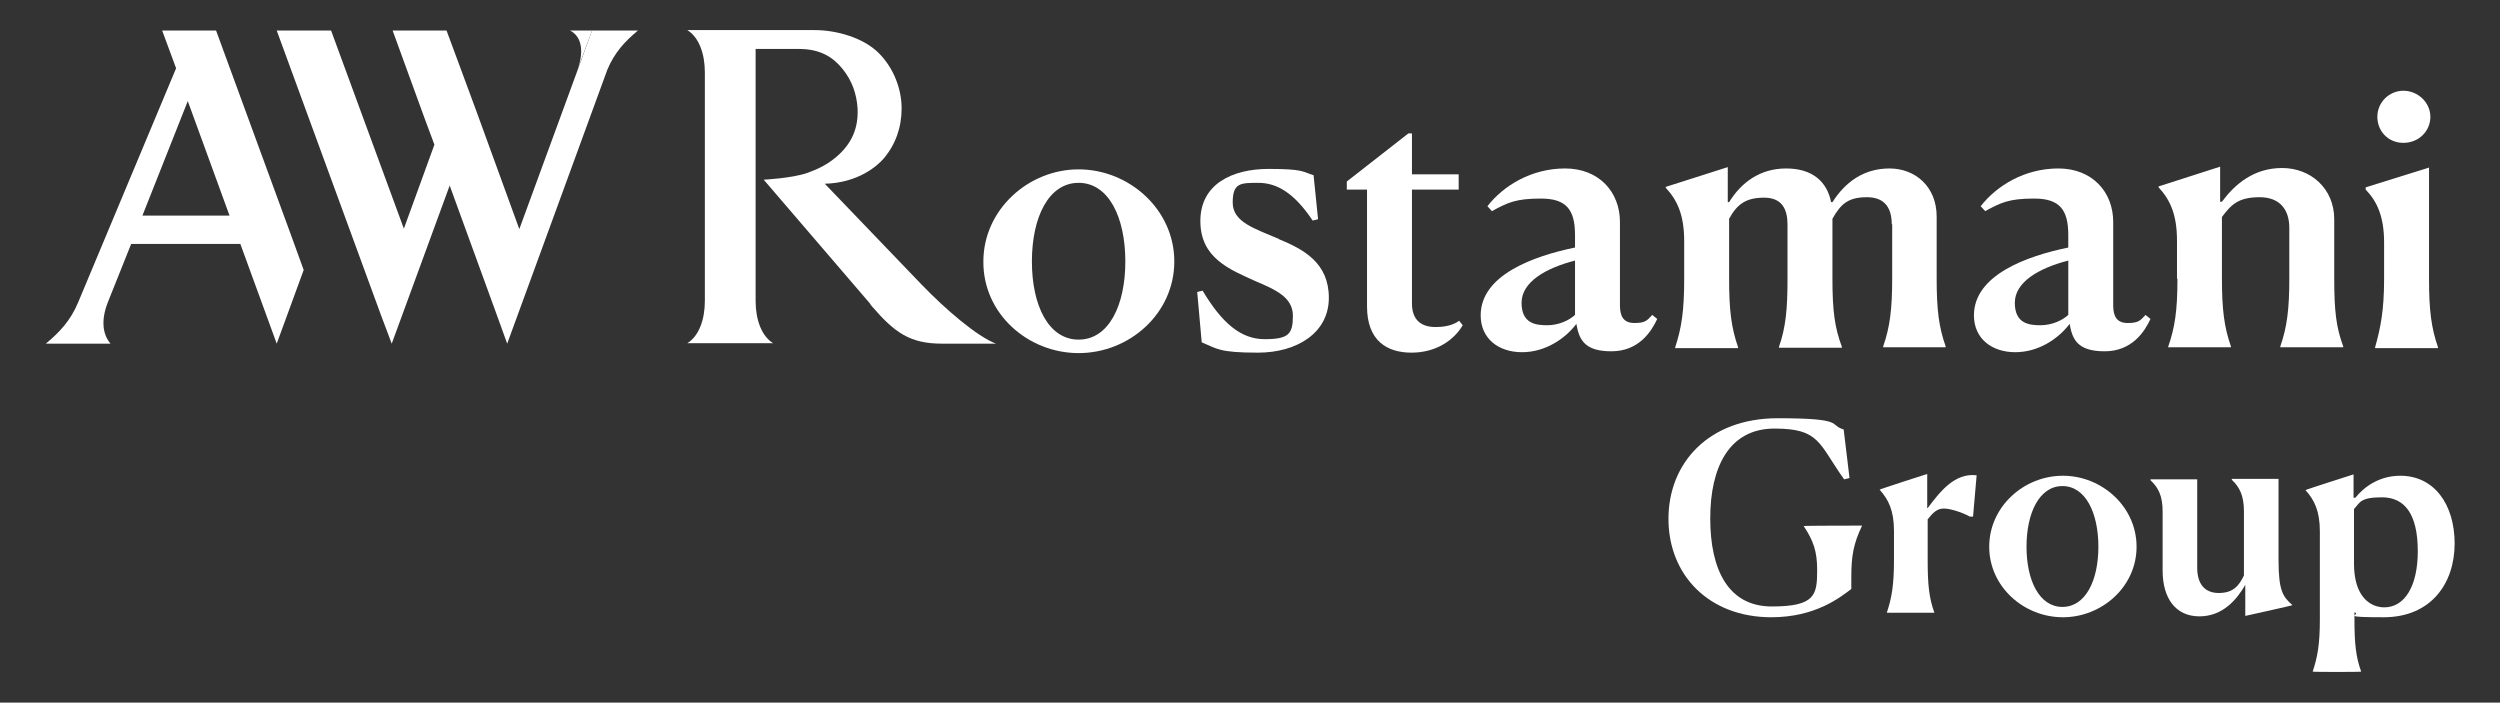
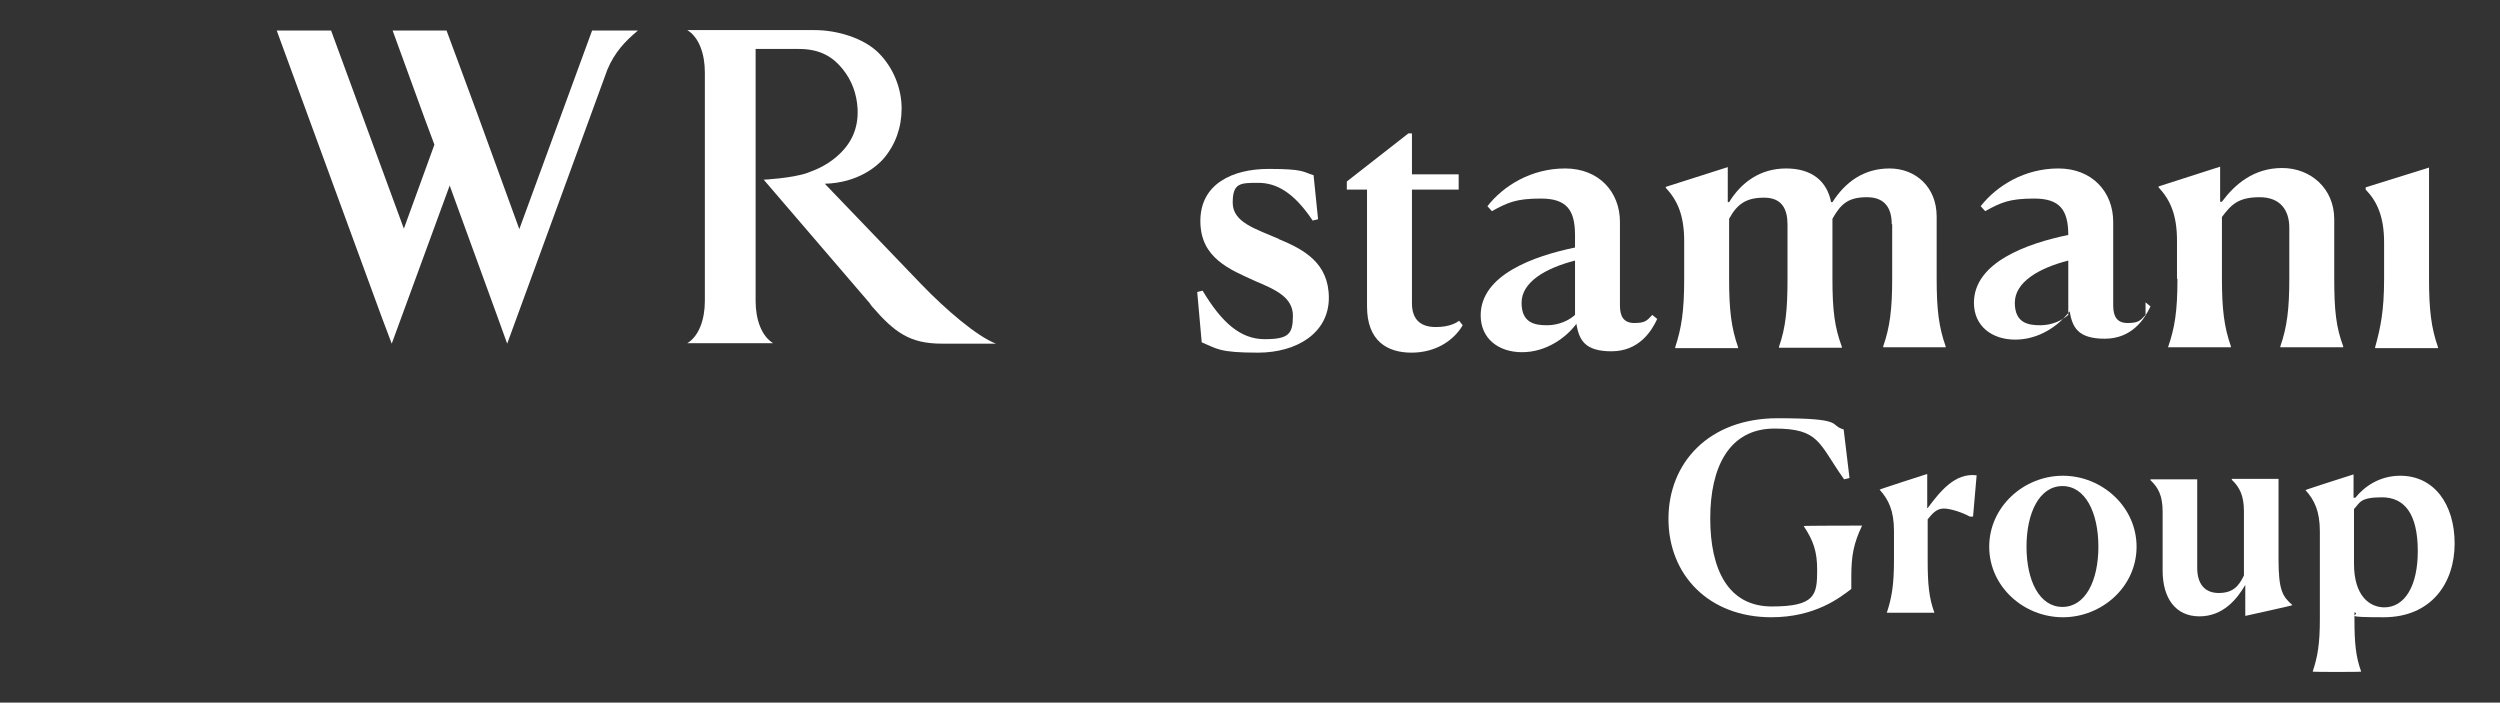
<svg xmlns="http://www.w3.org/2000/svg" id="Layer_1" viewBox="0 0 556.5 156.4">
  <rect x="0" y="0" width="556.5" height="156.4" fill="#333333" stroke="none" />
  <defs>
    <style>      .st0 {        fill: #fff;      }    </style>
  </defs>
  <path class="st0" d="M128.7,15.1l-.3.9c.1-.3.2-.6.3-.9Z" />
-   <path class="st0" d="M128.7,15.1l3.1-8.3h-4.9c2.7,1.4,3,4.7,1.8,8.3Z" />
-   <path class="st0" d="M48.1,6.8h-12l3.1,8.4-21.8,52.1c-1.7,4.1-4.2,6.7-7.2,9.2h14.4c-1.7-2-2.2-5.1-.6-9.2l5.2-13h24.3l8.1,22.2,6-16.4-2.5-6.9L48.1,6.8ZM31.7,48l10.1-25.5,9.3,25.5h-19.5Z" />
  <path class="st0" d="M131.8,6.8l-16.2,44.2-9.5-26.1-3.4-9.2h0c0,0-3.3-8.9-3.3-8.9h-12l7.1,19.5,2.2,5.9-6.8,18.7L73.7,6.8h-12.1l23.3,63.6,2.3,6.1,12.9-35.2h0c0,0,10.6,29.1,10.6,29.1l2.2,6.1h0l6-16.4h0l16.3-44.6c1.6-3.8,3.9-6.3,6.8-8.7h-10.3Z" />
  <path class="st0" d="M205.2,63.4l-21.6-22.5c7.5-.2,11.7-4,13.1-5.6,2.7-3.2,4-7,4-11.2s-1.7-8.9-5.1-12.3c-3.4-3.4-9.4-5.1-14.2-5.1h-28.4c2.6,1.6,3.9,5.3,3.9,9.4v50.9c0,4.1-1.3,7.8-3.9,9.4h19.1c-2.6-1.6-3.9-5.3-3.9-9.4V10.9h9.7c4.9,0,7.7,2,9.7,4.5s3.1,5.4,3.3,8.8c.2,4.3-1.3,7.8-4.7,10.7-2,1.7-4,2.7-6.5,3.6-3.5,1.2-9.7,1.5-9.7,1.5l23.6,27.5h0c.2.3.3.5.5.7,5.1,5.9,8.5,8.3,15.6,8.3h12c-4.2-1.6-11.2-7.6-16.5-13.1Z" />
-   <path class="st0" d="M240.1,37.7c-11.2,0-21.2,9-21.2,20.5-.1,11.6,9.9,20.4,21.2,20.4s21.3-8.8,21.3-20.4-10.1-20.5-21.3-20.5ZM240.1,75.6c-6.7,0-10.4-7.6-10.4-17.4s3.7-17.5,10.4-17.5,10.4,7.7,10.4,17.5-3.7,17.4-10.4,17.4Z" />
  <path class="st0" d="M284.7,53.2c-5.3-2.3-10.3-3.7-10.3-8.1s1.7-4.4,5.7-4.4,7.9,2.1,12.1,8.4l1.2-.3h0c0-.1-1-9.8-1-9.8-2.4-.7-2-1.4-10-1.4s-15.2,3.3-15.2,11.6,6.6,10.8,12.3,13.4c4.5,1.9,8.3,3.6,8.3,7.7s-1,5.2-6.3,5.2-9.5-3.6-13.8-10.8l-1.2.3,1,11.2c3.4,1.4,3.8,2.3,12.5,2.3s15.8-4.4,15.8-12.2-5.6-10.8-11.2-13.1Z" />
-   <path class="st0" d="M314.3,78.5s0,0,0,0c0,0,0,0,0,0h0Z" />
  <path class="st0" d="M319.6,72.8c-3.3,0-5.3-1.6-5.3-5.3v-25.3h10.4v-3.4h-10.4v-9.1h-.8l-13.7,10.7v1.8h4.5v26c0,7.7,4.5,10.3,9.9,10.3,5.4,0,9.4-2.7,11.4-6.1l-.8-1c-.4.3-1.9,1.4-5.2,1.4Z" />
  <path class="st0" d="M363.8,71.9c-2.4,0-3.2-1.5-3.2-3.9v-18.6c0-6.7-4.7-11.9-12.2-11.9s-13.7,3.8-17.3,8.4l1,1.1c3.5-1.9,5.3-2.8,10.9-2.8s7.6,2.4,7.6,8.1v2.8c-9.2,1.9-21,6.1-21,15.1,0,5.2,4,8.2,9.2,8.2s9.6-3,12.1-6.3c.6,3.4,1.7,6.1,7.8,6.1s8.9-4.4,10.2-7.2l-1.1-.9c-1.2,1.3-1.6,1.8-4,1.8ZM350.6,70.1c-1.3,1.2-3.6,2.3-6.2,2.3s-5.7-.4-5.7-5,5.3-7.7,11.9-9.4v12.1Z" />
  <path class="st0" d="M329.6,70.3s0,0,0,0c0,0,0,0,0,0h0Z" />
  <path class="st0" d="M421.2,49.9v12.1c0,6.8-.5,10.8-2,15.1v.2h13.9v-.2c-1.5-4.3-2-8-2-15.2v-13.7c0-6.6-4.7-10.7-10.5-10.7s-9.9,3.1-12.7,7.5h-.3c-.9-4.6-4.2-7.5-10-7.5s-10,3.1-12.7,7.5h-.3v-7.8l-13.8,4.4v.2c2.6,2.8,4.1,6.1,4.1,11.9v8.4c0,7.2-.6,10.9-2,15.2h0v.2h14v-.2c-1.5-4.3-2-8.2-2-15.2v-13.4c1.8-3.3,3.8-4.7,7.8-4.7s5.2,2.6,5.2,6v12.1c0,6.8-.4,10.8-1.9,15.1v.2h14v-.2c-1.6-4.3-2.1-8-2.1-15.2v-13.3c1.9-3.4,3.6-4.8,7.7-4.8s5.5,2.6,5.5,6Z" />
-   <path class="st0" d="M477.6,70.1c-1.2,1.3-1.6,1.8-4,1.8s-3.2-1.5-3.2-3.9v-18.6c0-6.7-4.7-11.9-12.2-11.9s-13.7,3.8-17.3,8.4l1,1.1c3.5-1.9,5.3-2.8,10.9-2.8s7.6,2.4,7.6,8.1v2.8c-9.2,1.9-21,6.1-21,15.1,0,5.2,4,8.2,9.2,8.2s9.6-3,12.1-6.3c.6,3.4,1.7,6.1,7.8,6.1s8.9-4.4,10.2-7.2l-1.1-.9ZM460.4,70.1c-1.3,1.2-3.6,2.3-6.2,2.3s-5.7-.4-5.7-5,5.3-7.7,11.9-9.4v12.1Z" />
+   <path class="st0" d="M477.6,70.1c-1.2,1.3-1.6,1.8-4,1.8s-3.2-1.5-3.2-3.9v-18.6c0-6.7-4.7-11.9-12.2-11.9s-13.7,3.8-17.3,8.4l1,1.1c3.5-1.9,5.3-2.8,10.9-2.8s7.6,2.4,7.6,8.1c-9.2,1.9-21,6.1-21,15.1,0,5.2,4,8.2,9.2,8.2s9.6-3,12.1-6.3c.6,3.4,1.7,6.1,7.8,6.1s8.9-4.4,10.2-7.2l-1.1-.9ZM460.4,70.1c-1.3,1.2-3.6,2.3-6.2,2.3s-5.7-.4-5.7-5,5.3-7.7,11.9-9.4v12.1Z" />
  <path class="st0" d="M439.4,70.3s0,0,0,0c0,0,0,0,0,0h0Z" />
  <path class="st0" d="M484.7,62.1c0,7.2-.6,10.9-2.1,15.2h0c0-.1,0,0,0,0h14v-.2c-1.5-4.3-2-8.2-2-15.2v-13.6c2.1-2.8,3.7-4.4,8.4-4.4s6.6,3,6.6,6.8v11.3c0,6.8-.5,10.8-2,15.1v.2h14v-.2c-1.6-4.3-2-8-2-15.2v-13.1c0-6.9-5.3-11.4-11.6-11.4s-10.5,3.6-13.4,7.5h-.4v-7.8l-13.7,4.4v.2c2.6,2.8,4.1,6.1,4.1,11.9v8.4Z" />
  <path class="st0" d="M530.7,62.1c0,7.1-.8,10.9-2,15.2v.2h14v-.2c-1.5-4.3-2-8.3-2-15.2v-24.8l-14.1,4.4v.5c2.6,2.7,4.1,6.1,4.1,11.8v8.1Z" />
-   <path class="st0" d="M535,31.8c3.4,0,6-2.6,6-5.8s-2.8-5.8-6-5.8-5.8,2.6-5.8,5.8,2.4,5.8,5.8,5.8Z" />
  <path class="st0" d="M404.5,126.9c0,5.5-.4,8.1-10.1,8.1s-13.7-8.2-13.7-19.6,4.2-20,14.3-20,9.8,3.3,15.5,11.3l1.2-.3-1.3-10.8c-3.4-1,.6-2.5-14.7-2.5s-24.3,9.9-24.3,22.4,9,21.9,22.9,21.9h0c9.8,0,15.3-4.4,17.8-6.3v-2.7c0-4.7.5-7.4,2.4-11.4,0,0-13,0-13,.1,2.2,3.3,3,5.7,3,9.8Z" />
  <path class="st0" d="M429.1,113.1h-.1v-7.6s-10.6,3.4-10.6,3.5c2,2.2,3.2,4.7,3.2,9.2v6.5c0,5.5-.5,8.4-1.6,11.7h-.2c0,0,10.8,0,10.8,0-1.2-3.3-1.5-6.3-1.5-11.7v-9.1c1.2-1.5,2.1-2.4,3.6-2.4s4.2.9,5.8,1.8h.7l.8-9.2c-4.9-.6-8.2,3.7-10.9,7.3Z" />
  <path class="st0" d="M459.2,105.9c-8.7,0-16.4,6.9-16.4,15.8,0,8.9,7.7,15.7,16.4,15.7s16.4-6.8,16.4-15.7-7.7-15.8-16.4-15.8ZM459.1,135.1c-5.1,0-8-5.8-8-13.4s2.9-13.5,8-13.5,8,5.9,8,13.5-2.9,13.4-8,13.4Z" />
  <path class="st0" d="M507.2,124.5v-17.9h-10.4v.2c1.7,1.6,2.7,3.5,2.7,7v14.3c-1.1,2.3-2.4,3.9-5.6,3.9s-4.8-2.1-4.8-5.6v-19.7h-10.4v.2c1.7,1.6,2.7,3.4,2.7,7v13.1c0,6.2,2.9,10.2,8.2,10.2s8.4-3.9,10.2-7v6.9s10.5-2.3,10.5-2.4c-2.2-1.9-3.1-3.3-3.1-10.2Z" />
  <polygon class="st0" points="481.4 127.2 481.4 127 481.4 127 481.4 127.2" />
  <path class="st0" d="M534.3,105.9c-4.6,0-8,2.4-10,4.9h-.4v-5.2s-10.7,3.4-10.7,3.5c2,2.2,3.2,4.7,3.2,9.2v19.5c0,5.6-.5,8.4-1.6,11.7h0c0,.1,10.8.1,10.8,0-1.2-3.3-1.5-6.3-1.5-11.7v-.7c.3.2,1.7.3,6.5.3,10.6,0,15.8-7.6,15.8-16.4s-4.6-15.1-12.1-15.1ZM524.1,137v-.7c.7.2.2.5,0,.7ZM530.8,135.2c-3.3,0-6.8-2.5-6.8-9.7v-12.2c1.3-1.3,1.2-2.6,6.2-2.6s8,3.6,8,12h0c0,7.6-2.8,12.5-7.5,12.5Z" />
</svg>